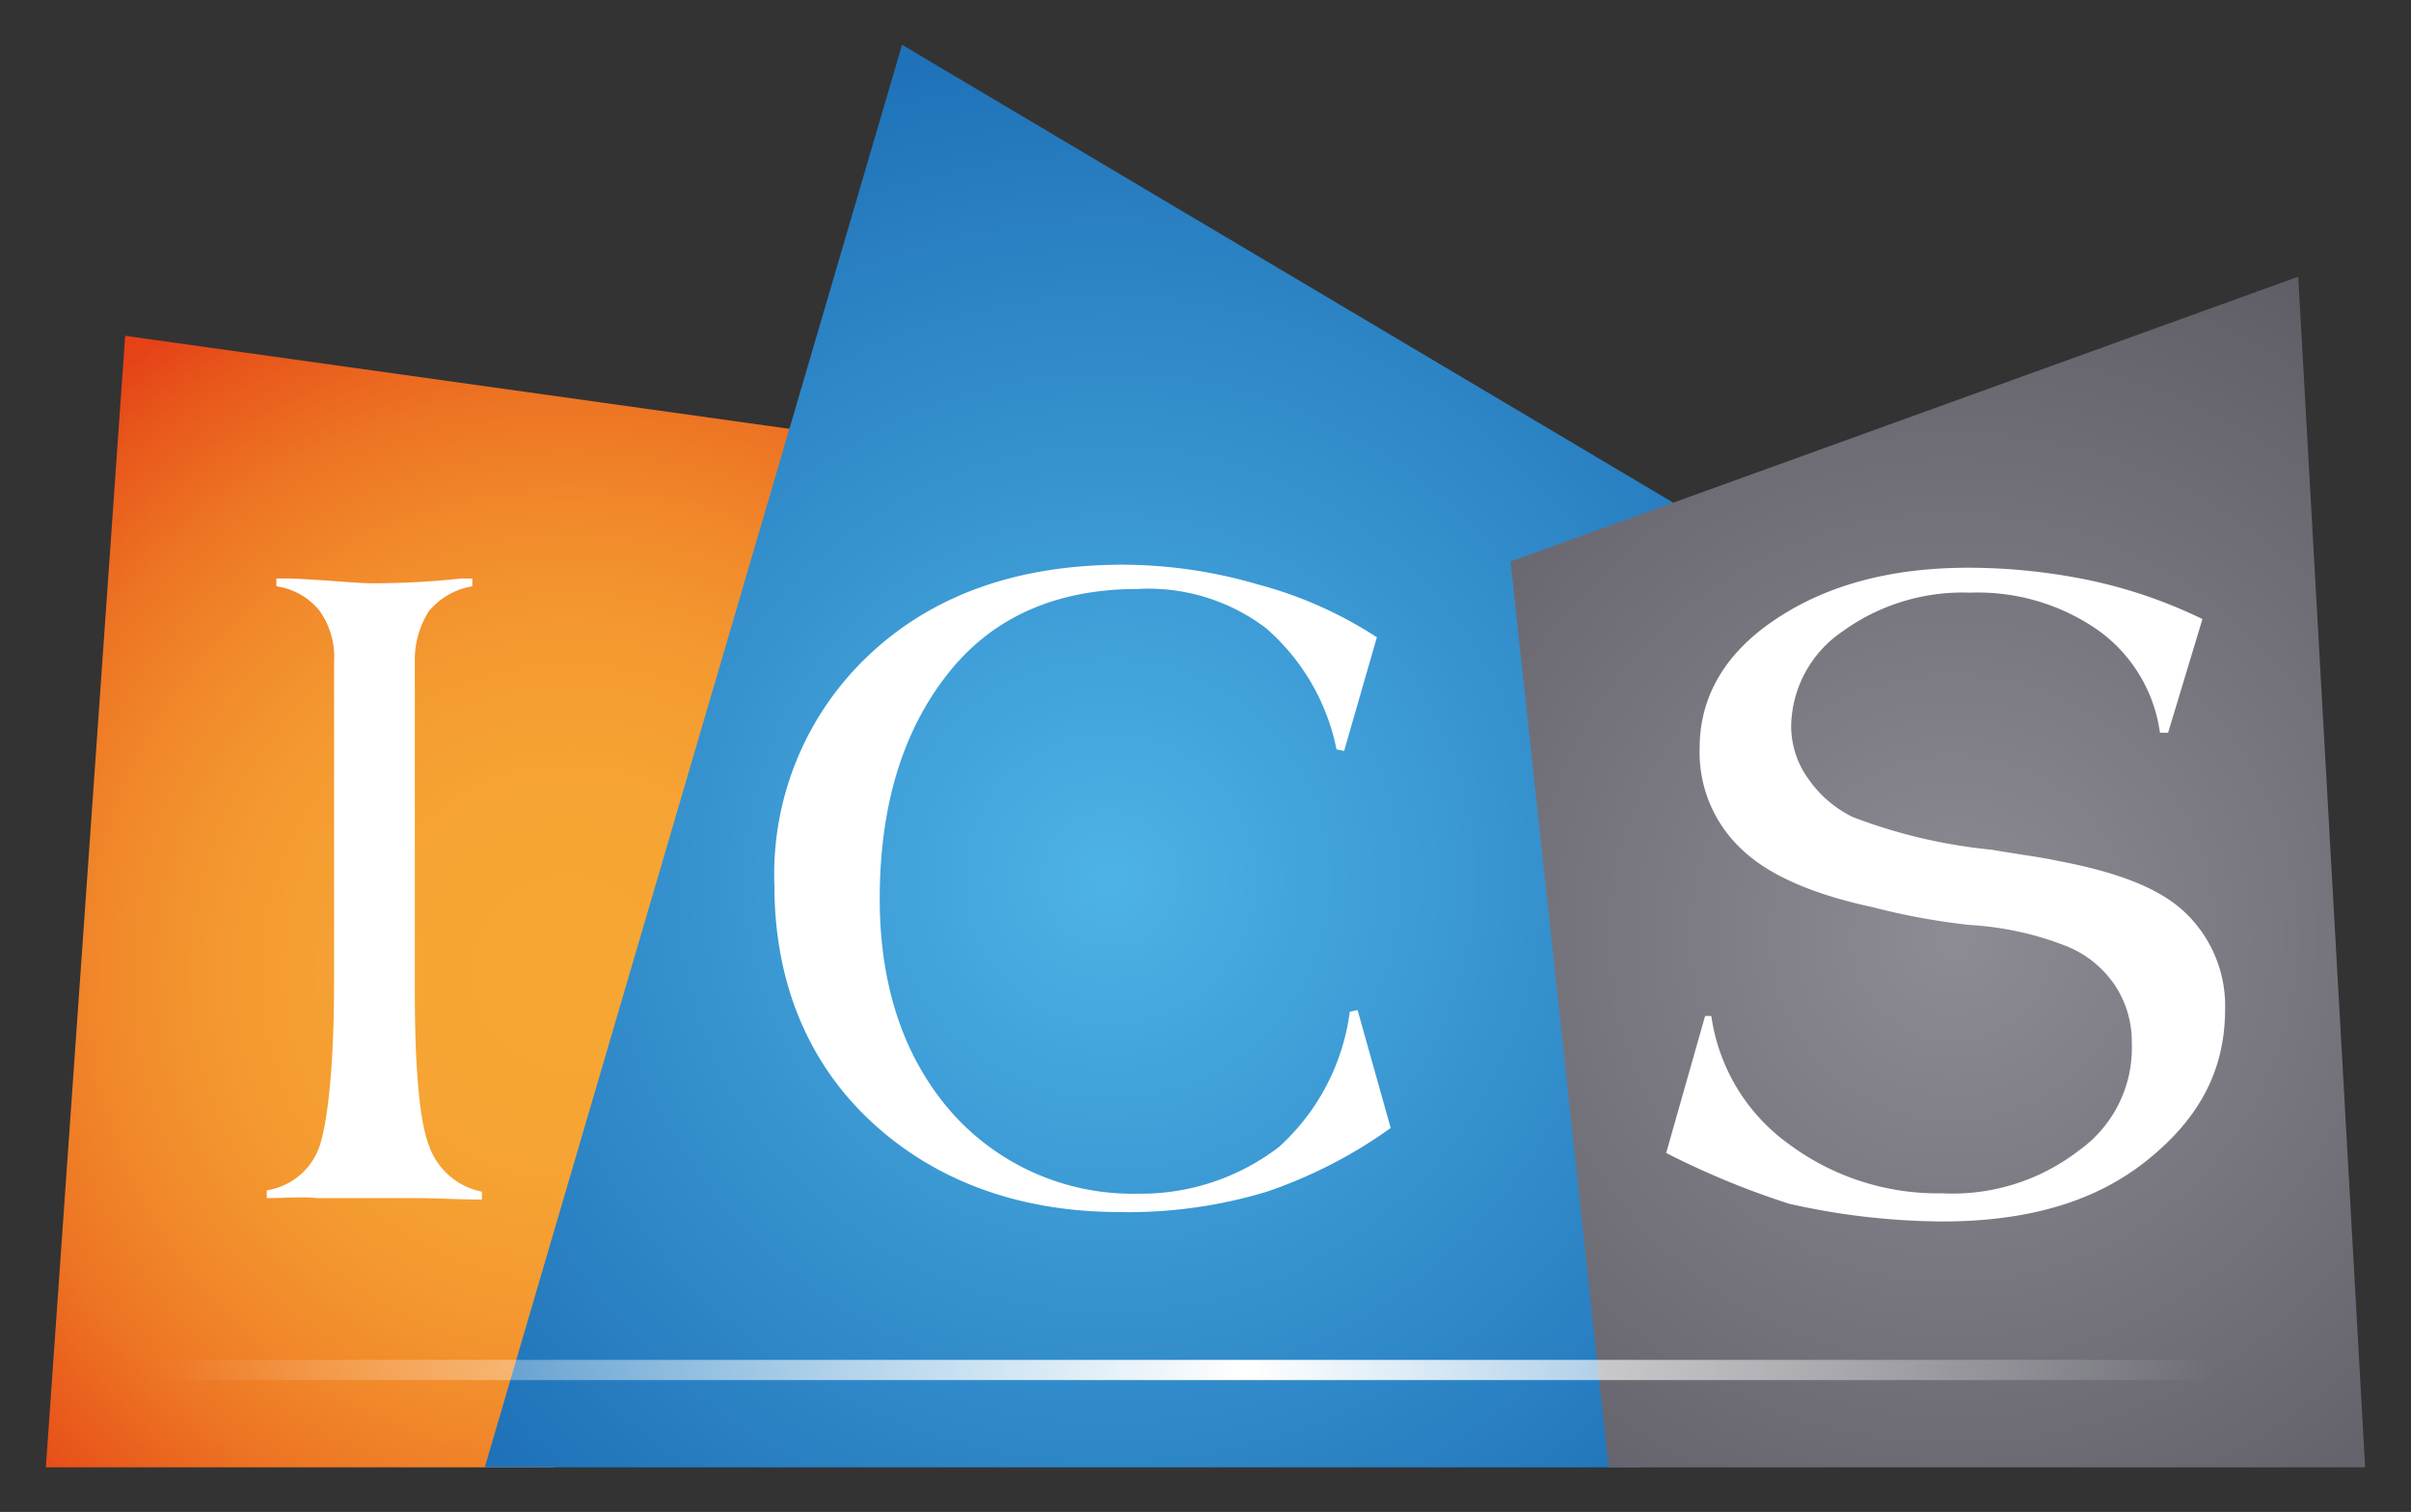
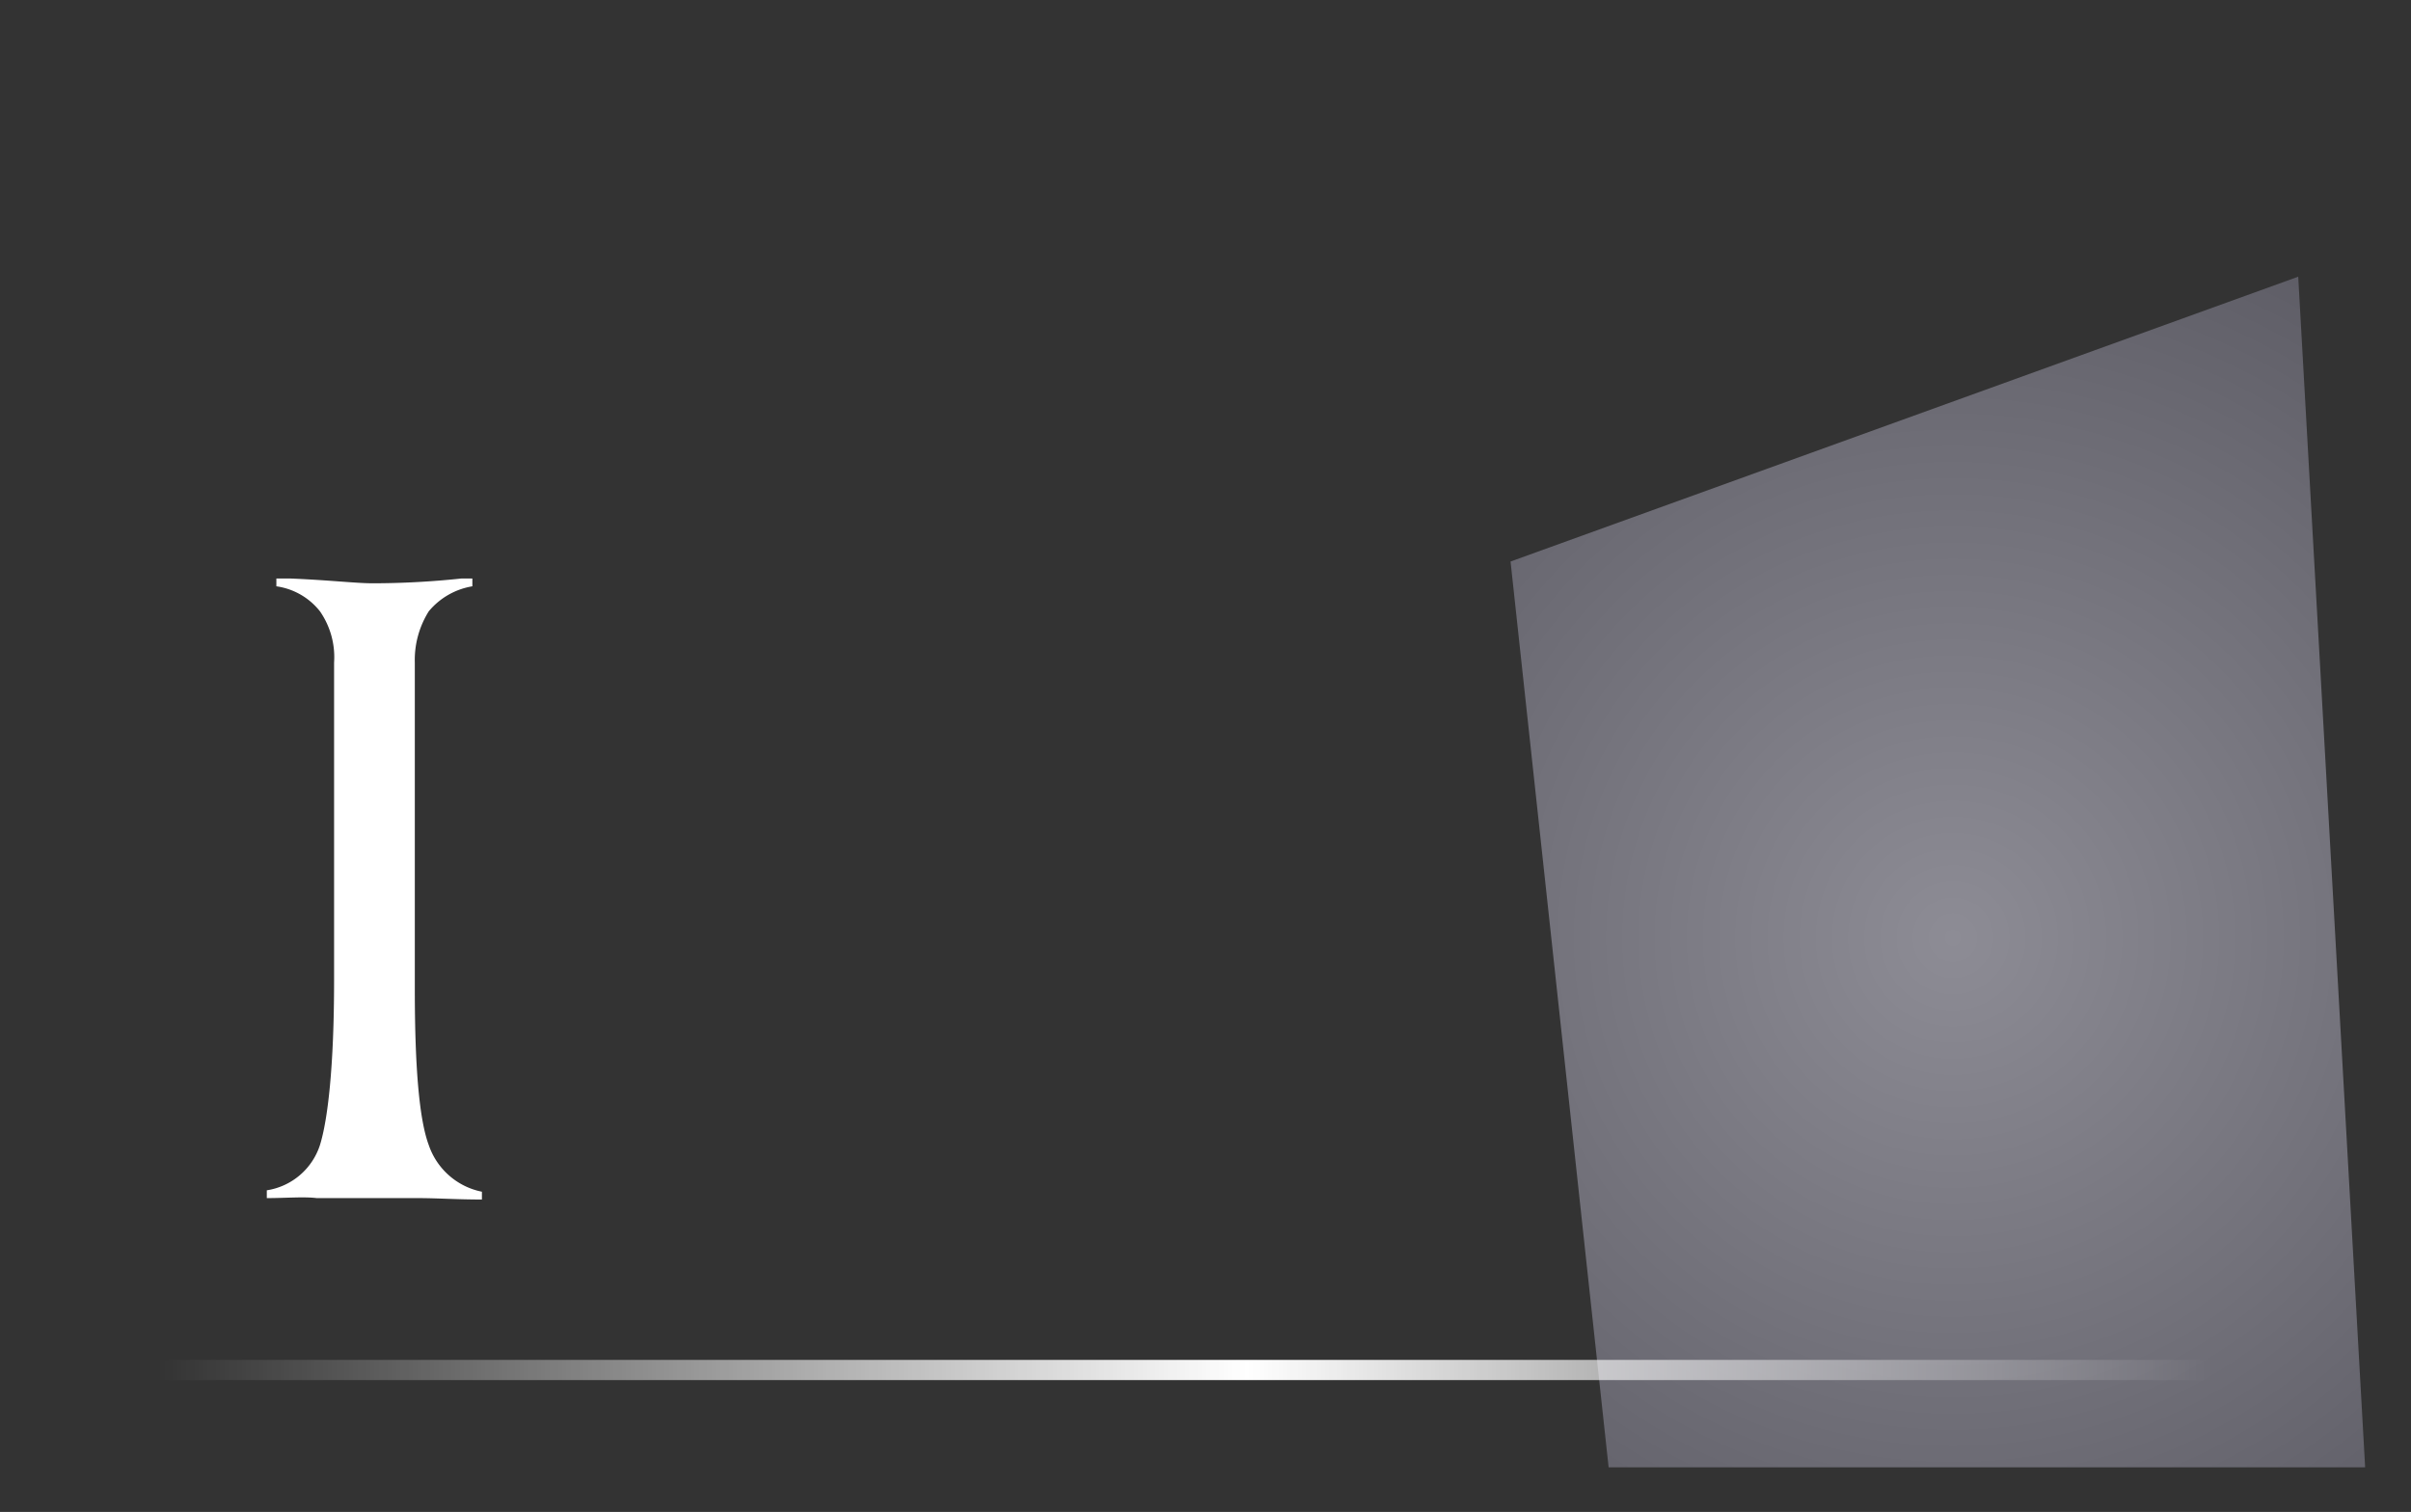
<svg xmlns="http://www.w3.org/2000/svg" id="Calque_1" data-name="Calque 1" viewBox="0 0 136.18 85.41">
  <rect x="0" y="0" width="136.18" height="85.41" fill="#333333" stroke="none" />
  <defs>
    <style>.cls-1{fill:url(#Dégradé_sans_nom_5);}.cls-2{fill:url(#Dégradé_sans_nom_2);}.cls-3{fill:url(#Dégradé_sans_nom_3);}.cls-4{fill:#fff;}.cls-5{fill:url(#Dégradé_sans_nom_4);}</style>
    <radialGradient id="Dégradé_sans_nom_5" cx="32.16" cy="949.94" r="42.69" gradientTransform="translate(0 -895)" gradientUnits="userSpaceOnUse">
      <stop offset="0" stop-color="#f6a733" />
      <stop offset="0.25" stop-color="#f6a433" />
      <stop offset="0.44" stop-color="#f49a30" />
      <stop offset="0.61" stop-color="#f1892b" />
      <stop offset="0.76" stop-color="#ed7423" />
      <stop offset="0.91" stop-color="#e8571b" />
      <stop offset="1" stop-color="#e54217" />
    </radialGradient>
    <radialGradient id="Dégradé_sans_nom_2" cx="62.67" cy="944.65" r="47.29" gradientTransform="translate(0 -895)" gradientUnits="userSpaceOnUse">
      <stop offset="0" stop-color="#4eb3e6" />
      <stop offset="1" stop-color="#1f72b8" />
    </radialGradient>
    <radialGradient id="Dégradé_sans_nom_3" cx="110.31" cy="947.98" r="51.94" gradientTransform="translate(0 -895)" gradientUnits="userSpaceOnUse">
      <stop offset="0" stop-color="#8d8c95" />
      <stop offset="1" stop-color="#54535c" />
    </radialGradient>
    <linearGradient id="Dégradé_sans_nom_4" x1="8.92" y1="972.39" x2="124.97" y2="972.39" gradientTransform="translate(0 -895)" gradientUnits="userSpaceOnUse">
      <stop offset="0" stop-color="#fff" stop-opacity="0" />
      <stop offset="0.08" stop-color="#fff" stop-opacity="0.15" />
      <stop offset="0.53" stop-color="#fff" />
      <stop offset="0.95" stop-color="#fff" stop-opacity="0.11" />
      <stop offset="1" stop-color="#fff" stop-opacity="0" />
    </linearGradient>
  </defs>
-   <polygon class="cls-1" points="31.25 82.89 2.59 82.89 7.07 18.97 48.48 24.77 31.25 82.89" />
-   <polygon class="cls-2" points="92.71 82.89 27.38 82.89 50.95 2.53 102.03 32.86 92.71 82.89" />
  <polygon class="cls-3" points="133.59 82.89 90.86 82.89 85.32 31.72 129.81 15.63 133.59 82.89" />
  <path class="cls-4" d="M15.07,67.68v-.44a3.76,3.76,0,0,0,3-2.55c.44-1.41.8-4.4.8-9.32V37.43a4.54,4.54,0,0,0-.8-2.9,3.81,3.81,0,0,0-2.46-1.41v-.44h.79c2.2.09,3.7.27,4.66.27a47.85,47.85,0,0,0,5-.27h.62v.44a4.06,4.06,0,0,0-2.46,1.41,5.16,5.16,0,0,0-.79,2.9V55.89c0,4.49.26,7.39.79,8.8a4,4,0,0,0,3,2.63v.44c-1.41,0-2.55-.08-3.61-.08H17.89C17.18,67.59,16.13,67.68,15.07,67.68Z" />
-   <path class="cls-4" d="M78.55,63.72a26.77,26.77,0,0,1-7,3.6,27,27,0,0,1-8.27,1.15c-5.71,0-10.46-1.76-14.06-5.1S43.74,55.46,43.74,50a17,17,0,0,1,5.45-13.1q5.4-5,14.24-5A27.28,27.28,0,0,1,71,33a23.23,23.23,0,0,1,6.77,3l-1.85,6.42-.43-.09a12.28,12.28,0,0,0-4-6.86,11,11,0,0,0-7.21-2.2c-4.48,0-8.09,1.5-10.64,4.66s-3.95,7.39-3.95,12.84c0,5,1.4,9,4,12a13.64,13.64,0,0,0,10.55,4.66,12.8,12.8,0,0,0,8-2.64,12.48,12.48,0,0,0,4-7.64l.44-.09Z" />
-   <path class="cls-4" d="M94.11,65.13l2.2-7.74h.35A10.77,10.77,0,0,0,101,64.6a14.1,14.1,0,0,0,8.71,2.81A11.66,11.66,0,0,0,117.41,65a7.1,7.1,0,0,0,3-6.07,5.76,5.76,0,0,0-1-3.34,6,6,0,0,0-2.81-2.19,17.73,17.73,0,0,0-5.36-1.15,38.41,38.41,0,0,1-5.45-1c-3.26-.7-5.81-1.75-7.39-3.25A7.5,7.5,0,0,1,96,42.27c0-2.9,1.41-5.37,4.31-7.3s6.5-2.9,10.9-2.9a33.93,33.93,0,0,1,6.77.7,27.62,27.62,0,0,1,6.42,2.2l-1.94,6.42H122a8.54,8.54,0,0,0-3.51-5.8,11.87,11.87,0,0,0-7.21-2.11,11.55,11.55,0,0,0-7.21,2.19,6.58,6.58,0,0,0-2.9,5.37,5.1,5.1,0,0,0,1,3,6.56,6.56,0,0,0,2.47,2.11A30,30,0,0,0,112.49,48c1.58.27,2.9.44,3.69.62,3.25.61,5.72,1.49,7.21,2.9A7.27,7.27,0,0,1,125.68,57c0,3.51-1.5,6.24-4.49,8.61S114.34,69,109.68,69a40.16,40.16,0,0,1-8.62-1A46.21,46.21,0,0,1,94.11,65.13Z" />
  <rect class="cls-5" x="8.92" y="76.82" width="116.05" height="1.14" />
</svg>